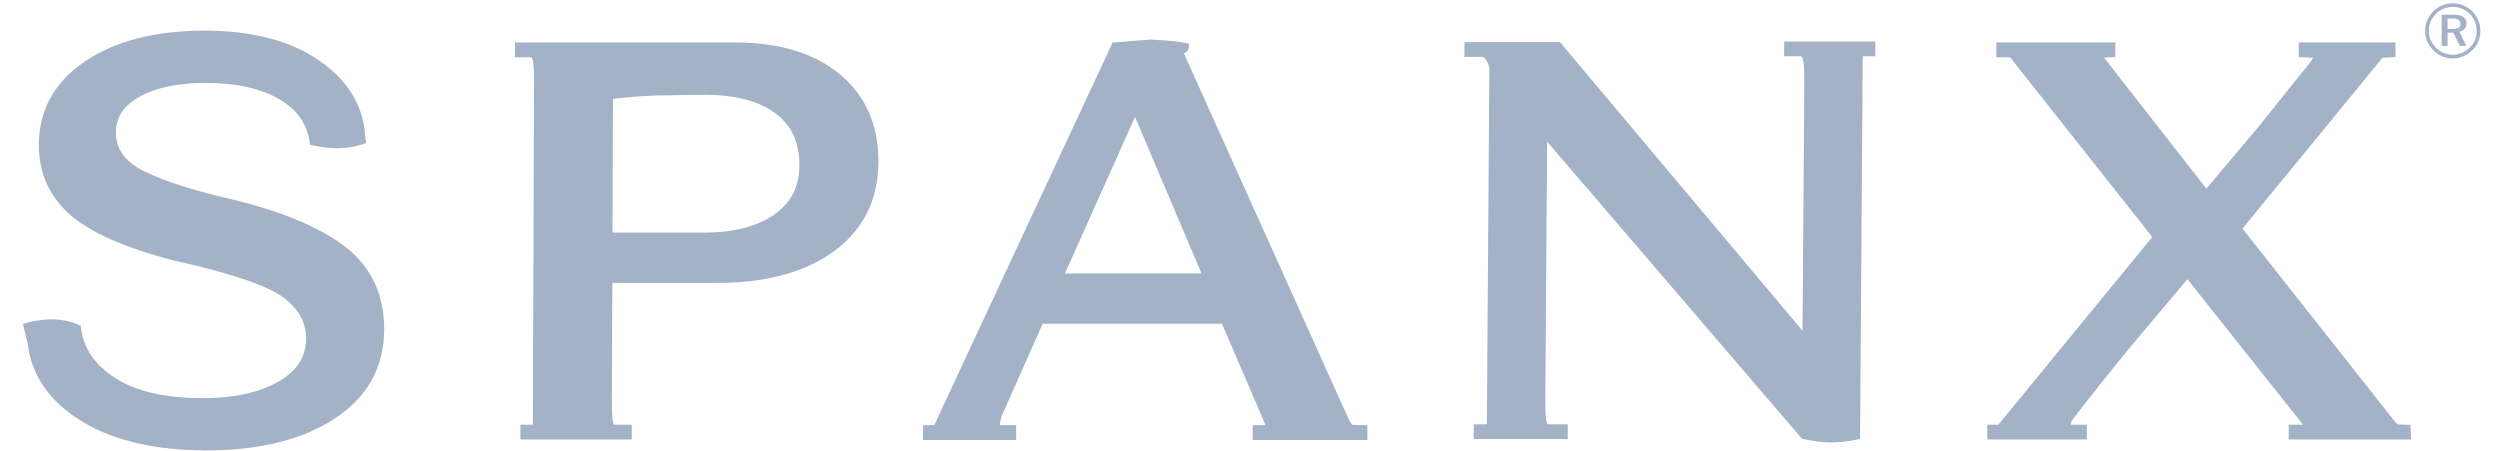
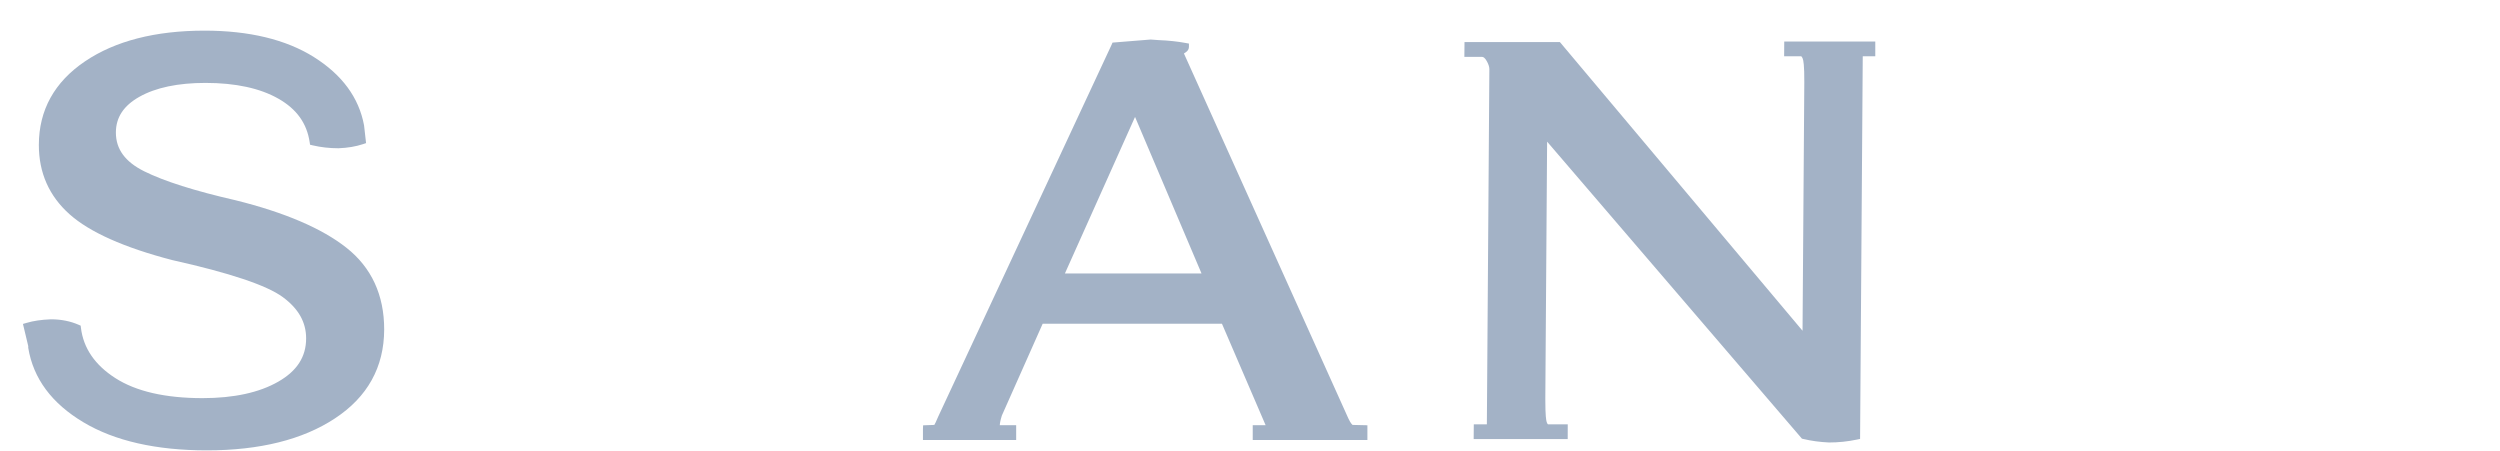
<svg xmlns="http://www.w3.org/2000/svg" width="122" height="22" viewBox="0 0 122 22" fill="none">
  <g clip-path="url(#clip0_2151_487)">
    <path d="M16.907 12.091C15.713 11.146 13.891 10.366 11.493 9.772C9.504 9.317 8.006 8.842 7.036 8.359C6.106 7.896 5.655 7.277 5.655 6.471V6.466C5.657 5.726 6.033 5.156 6.805 4.722C7.602 4.274 8.686 4.046 10.026 4.046C11.497 4.046 12.696 4.306 13.592 4.819C14.476 5.323 14.973 6.015 15.111 6.934L15.131 7.063L15.257 7.093C15.657 7.187 16.081 7.235 16.52 7.235C16.965 7.218 17.364 7.15 17.715 7.034L17.864 6.984L17.766 6.117C17.515 4.763 16.691 3.646 15.316 2.783C13.953 1.928 12.157 1.495 9.978 1.495C7.581 1.495 5.62 1.999 4.151 2.992C2.656 4.001 1.898 5.373 1.896 7.07C1.893 8.428 2.397 9.567 3.395 10.456C4.373 11.329 6.057 12.081 8.402 12.691C11.212 13.317 13.028 13.926 13.805 14.502C14.571 15.068 14.941 15.728 14.939 16.52C14.937 17.413 14.494 18.101 13.582 18.624C12.653 19.158 11.408 19.429 9.883 19.429C8.067 19.429 6.635 19.099 5.627 18.45C4.634 17.814 4.07 16.99 3.95 16.001L3.937 15.892L3.835 15.848C3.429 15.671 2.975 15.582 2.486 15.582C2.014 15.601 1.627 15.658 1.295 15.757L1.12 15.808C1.12 15.808 1.368 16.845 1.378 16.888V16.975C1.625 18.477 2.531 19.69 4.076 20.61C5.596 21.518 7.622 21.978 10.095 21.978C12.673 21.978 14.775 21.454 16.34 20.421C17.934 19.376 18.744 17.915 18.748 16.082V16.074C18.748 14.396 18.129 13.055 16.907 12.091Z" fill="#A3B2C6" />
-     <path d="M39.011 8.069C39.009 9.114 38.605 9.903 37.776 10.478C36.938 11.058 35.783 11.352 34.347 11.352H29.892C29.892 10.997 29.91 5.154 29.911 4.828C30.566 4.748 31.236 4.687 31.913 4.663L34.343 4.623C35.853 4.623 37.027 4.925 37.83 5.521C38.625 6.11 39.011 6.938 39.011 8.05V8.069ZM40.983 3.623C39.736 2.594 38.02 2.072 35.882 2.072H25.132L25.127 2.794H25.928C25.937 2.798 25.964 2.827 25.991 2.91C26.018 2.99 26.06 3.233 26.06 3.987C26.06 4.022 26.008 19.707 26.004 20.727H25.395V21.447H30.828V20.727H29.969C29.967 20.727 29.942 20.71 29.919 20.629C29.897 20.555 29.862 20.32 29.862 19.563C29.862 19.527 29.881 14.161 29.882 13.803H35.064C37.404 13.803 39.304 13.281 40.711 12.25C42.137 11.203 42.861 9.738 42.866 7.897V7.865C42.866 6.083 42.232 4.656 40.983 3.623Z" fill="#A3B2C6" />
    <path d="M58.635 13.346H51.967C52.182 12.865 55.074 6.411 55.39 5.706C55.692 6.417 58.433 12.87 58.635 13.346ZM66.007 20.736C66.007 20.733 65.926 20.693 65.799 20.418C65.799 20.418 57.942 2.981 57.788 2.637C57.786 2.629 57.784 2.62 57.78 2.605C57.881 2.551 58.02 2.454 58.02 2.287V2.127L57.863 2.098C57.472 2.024 57.025 1.976 56.536 1.957L56.154 1.929C56.128 1.929 54.403 2.07 54.403 2.07L54.291 2.079L54.248 2.18L45.783 20.334C45.677 20.59 45.622 20.694 45.595 20.736C45.517 20.738 45.232 20.749 45.232 20.749L45.047 20.756L45.04 20.941V21.472H49.589V20.749H48.79C48.793 20.671 48.811 20.536 48.89 20.28C48.891 20.28 50.581 16.479 50.883 15.797H59.631C59.726 16.018 61.722 20.657 61.762 20.749C61.614 20.749 61.133 20.749 61.133 20.749V21.472H66.729V20.753C66.729 20.753 66.008 20.736 66.007 20.736Z" fill="#A3B2C6" />
    <path d="M87.066 2.746H87.894C87.905 2.746 87.939 2.775 87.974 2.864C88.005 2.94 88.055 3.187 88.05 4.012C88.05 4.012 87.971 15.179 87.964 16.141C87.328 15.383 76.122 2.052 76.122 2.052H71.468L71.461 2.775H72.323C72.396 2.775 72.47 2.838 72.543 2.963C72.635 3.12 72.681 3.258 72.681 3.372C72.681 3.374 72.567 19.668 72.559 20.707H71.921L71.915 21.426H76.504L76.506 20.707H75.541C75.541 20.707 75.509 20.689 75.477 20.591C75.452 20.515 75.412 20.276 75.412 19.532C75.412 19.484 75.412 19.433 75.412 19.38C75.412 19.38 75.483 9.315 75.499 6.912C76.135 7.654 87.935 21.407 87.935 21.407L87.996 21.421C88.394 21.516 88.807 21.572 89.257 21.593H89.259C89.717 21.593 90.172 21.546 90.62 21.451L90.772 21.42C90.772 21.42 90.901 2.92 90.902 2.748C90.918 2.747 90.934 2.746 90.934 2.746H91.514V2.026H87.071L87.066 2.746Z" fill="#A3B2C6" />
-     <path d="M111.688 21.447H117.658L117.636 20.732L117.019 20.715C117.019 20.713 116.958 20.684 116.81 20.497C116.81 20.497 110.29 12.239 109.434 11.155C109.624 10.923 116.162 2.946 116.162 2.946C116.16 2.948 116.223 2.874 116.273 2.817C116.389 2.812 116.899 2.784 116.899 2.784L116.9 2.072H112.179L112.176 2.785C112.176 2.785 112.712 2.81 112.872 2.816C112.841 2.882 112.808 2.952 112.808 2.953C112.805 2.953 110.24 6.155 110.24 6.155C110.24 6.155 108.237 8.532 107.671 9.205C107.402 8.86 102.943 3.154 102.674 2.809C102.847 2.802 103.222 2.786 103.222 2.786L103.23 2.602V2.072H97.42V2.794H98.086C98.085 2.794 98.085 2.794 98.085 2.794C98.085 2.798 98.148 2.835 98.261 3.009C98.271 3.024 104.221 10.543 105.03 11.566C104.839 11.798 97.665 20.549 97.665 20.549C97.664 20.549 97.573 20.654 97.511 20.727H96.978V21.447H101.838V20.727H101.069C101.074 20.669 101.08 20.599 101.084 20.549C102.041 19.308 102.998 18.102 103.932 16.966C103.932 16.966 106.147 14.335 106.746 13.624C107.02 13.969 112.17 20.451 112.389 20.726C112.182 20.726 111.688 20.727 111.688 20.727V21.447Z" fill="#A3B2C6" />
-     <path d="M119.442 0.905V1.409H119.685C119.947 1.409 120.07 1.347 120.07 1.167C120.07 0.981 119.947 0.905 119.676 0.905H119.442ZM120.365 1.137C120.365 1.352 120.238 1.502 120.018 1.547L120.358 2.243H120.037L119.725 1.593H119.442V2.243H119.152V0.719H119.729C120.157 0.719 120.365 0.86 120.365 1.137ZM120.529 0.685C120.306 0.457 120.018 0.338 119.696 0.338C119.379 0.338 119.093 0.453 118.879 0.67C118.652 0.902 118.524 1.201 118.524 1.506C118.524 1.812 118.648 2.101 118.868 2.324C119.09 2.549 119.384 2.671 119.685 2.671C120.003 2.671 120.289 2.553 120.522 2.329C120.743 2.115 120.863 1.829 120.863 1.517C120.863 1.193 120.746 0.902 120.529 0.685ZM120.653 0.563C120.902 0.813 121.042 1.147 121.042 1.506C121.042 1.877 120.905 2.204 120.649 2.451C120.385 2.71 120.044 2.852 119.692 2.852C119.331 2.852 118.999 2.71 118.741 2.447C118.488 2.19 118.347 1.862 118.347 1.506C118.347 1.152 118.494 0.807 118.757 0.543C119.004 0.293 119.328 0.161 119.692 0.161C120.058 0.161 120.396 0.299 120.653 0.563Z" fill="#A3B2C6" />
  </g>
  <defs>
    <clipPath id="clip0_2151_487">
      <rect width="120.083" height="22" fill="white" transform="translate(0.958)" />
    </clipPath>
  </defs>
</svg>